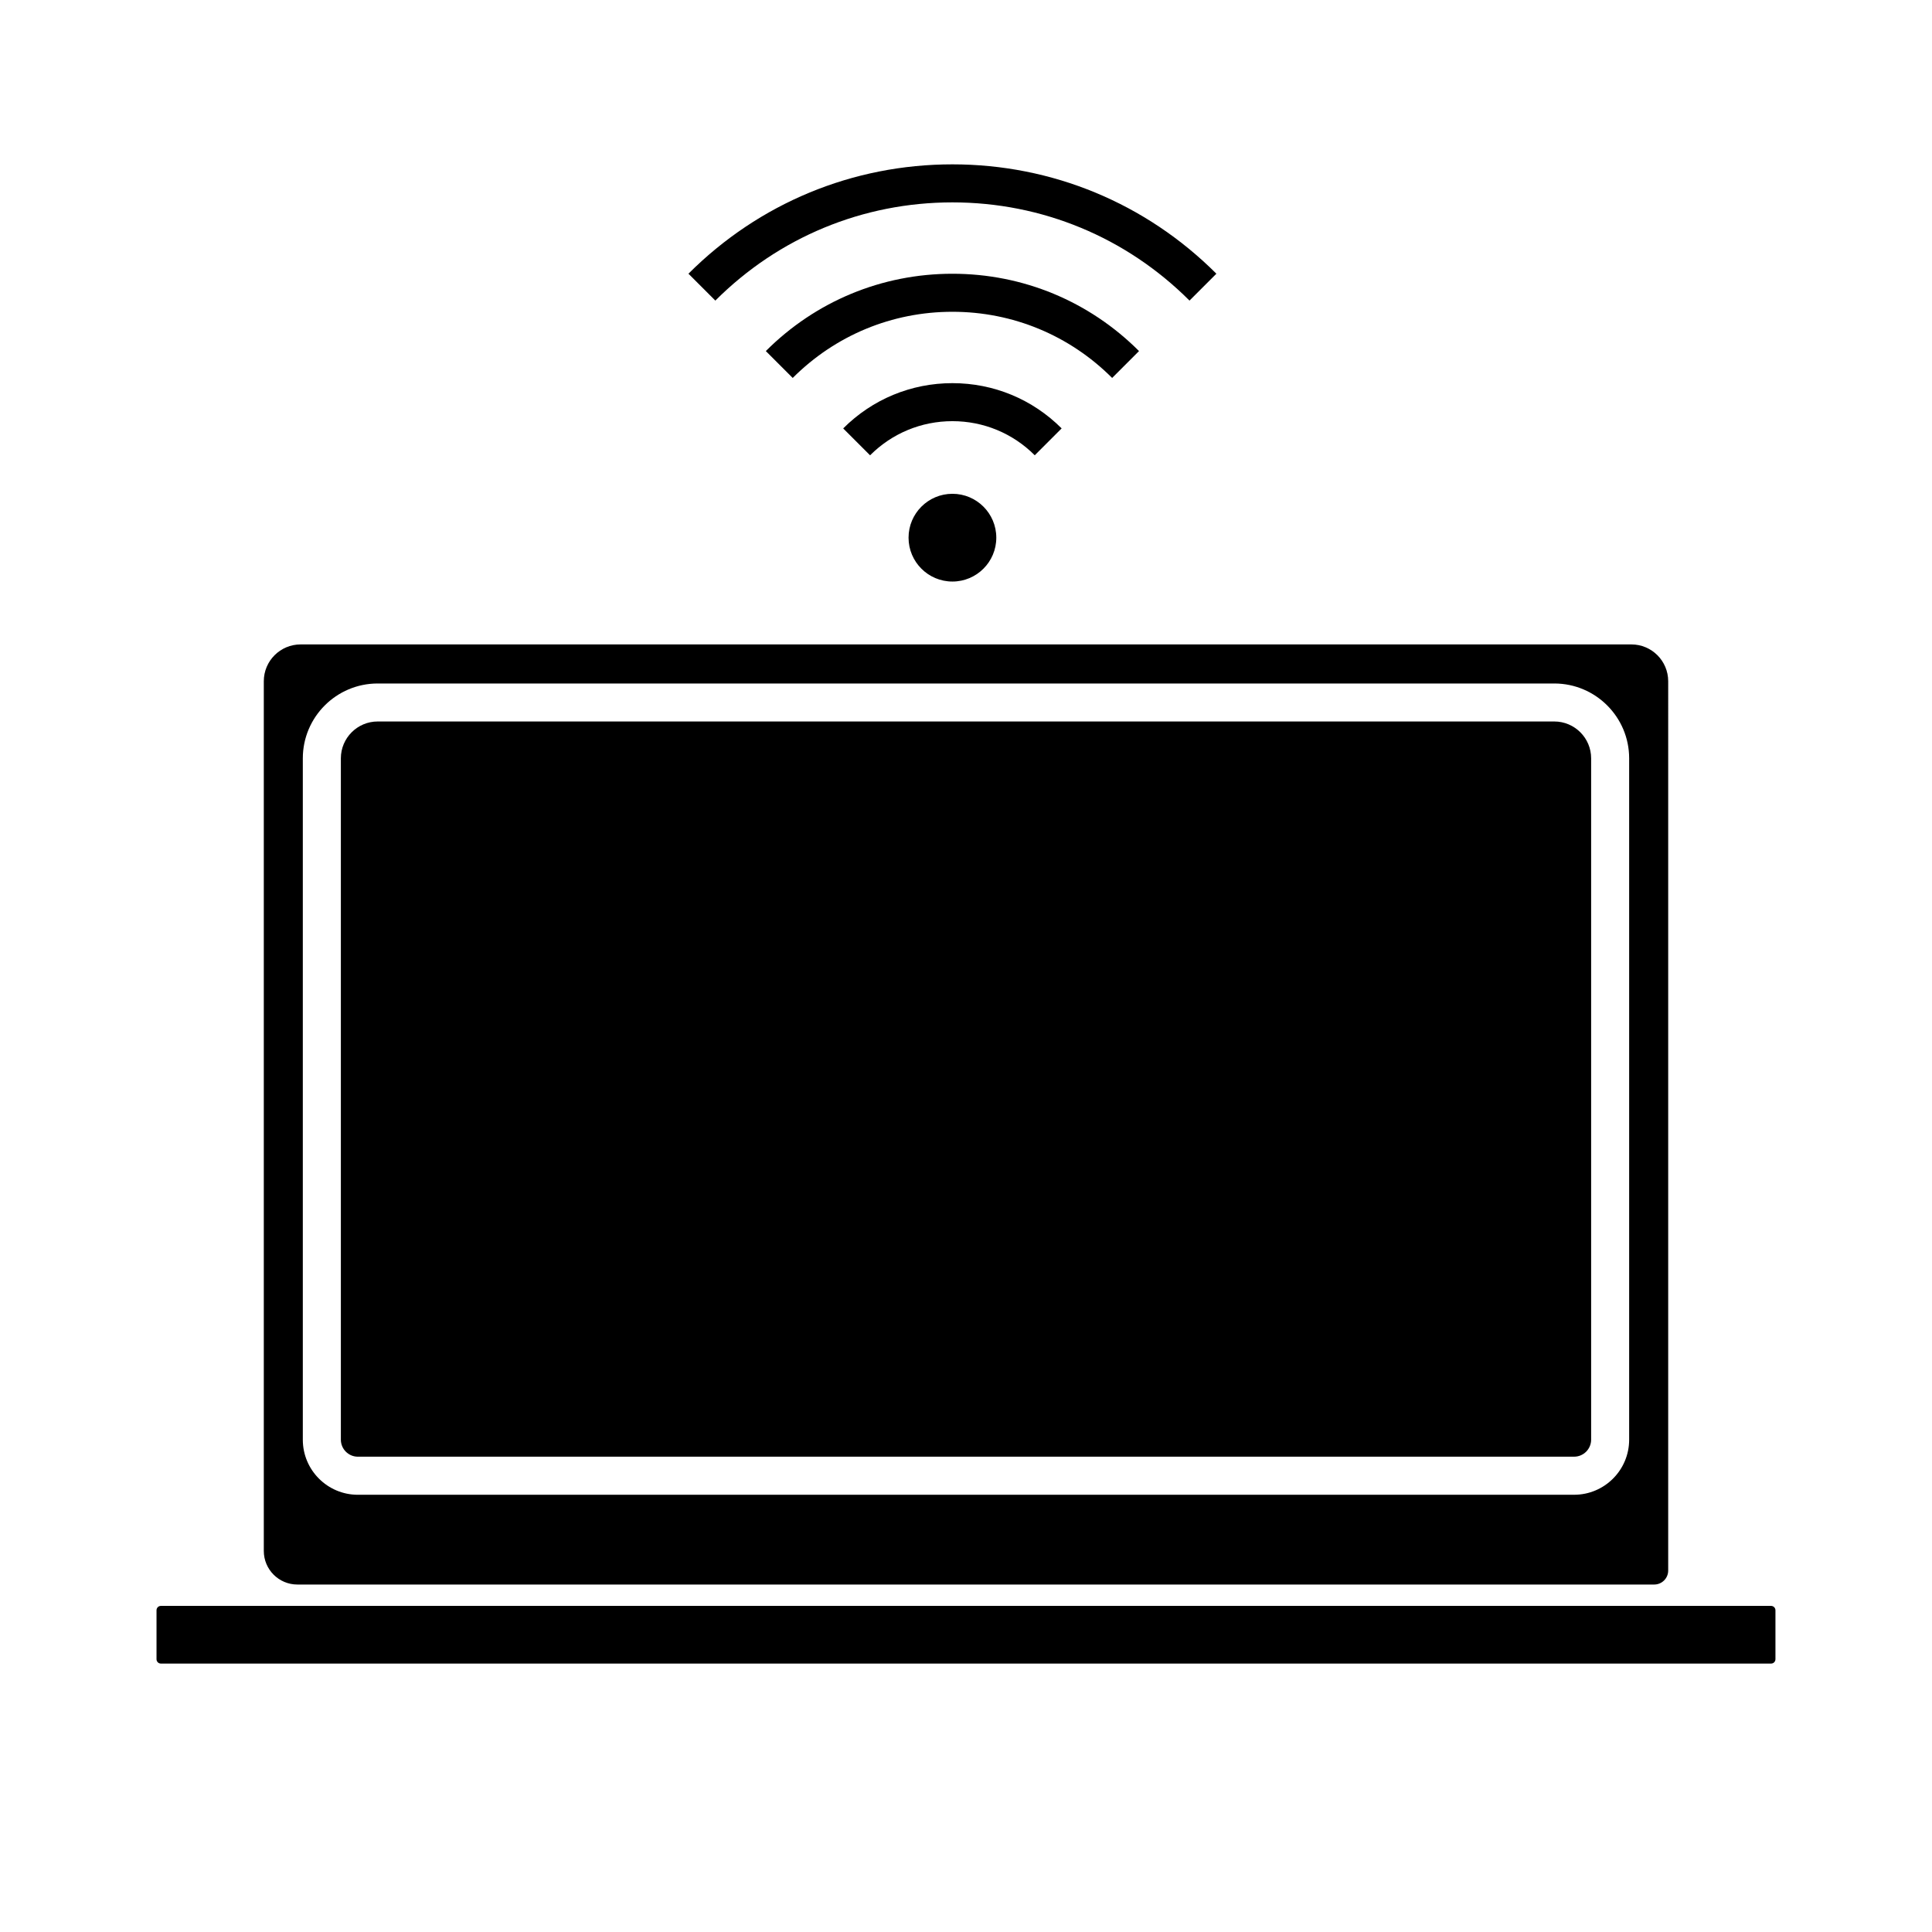
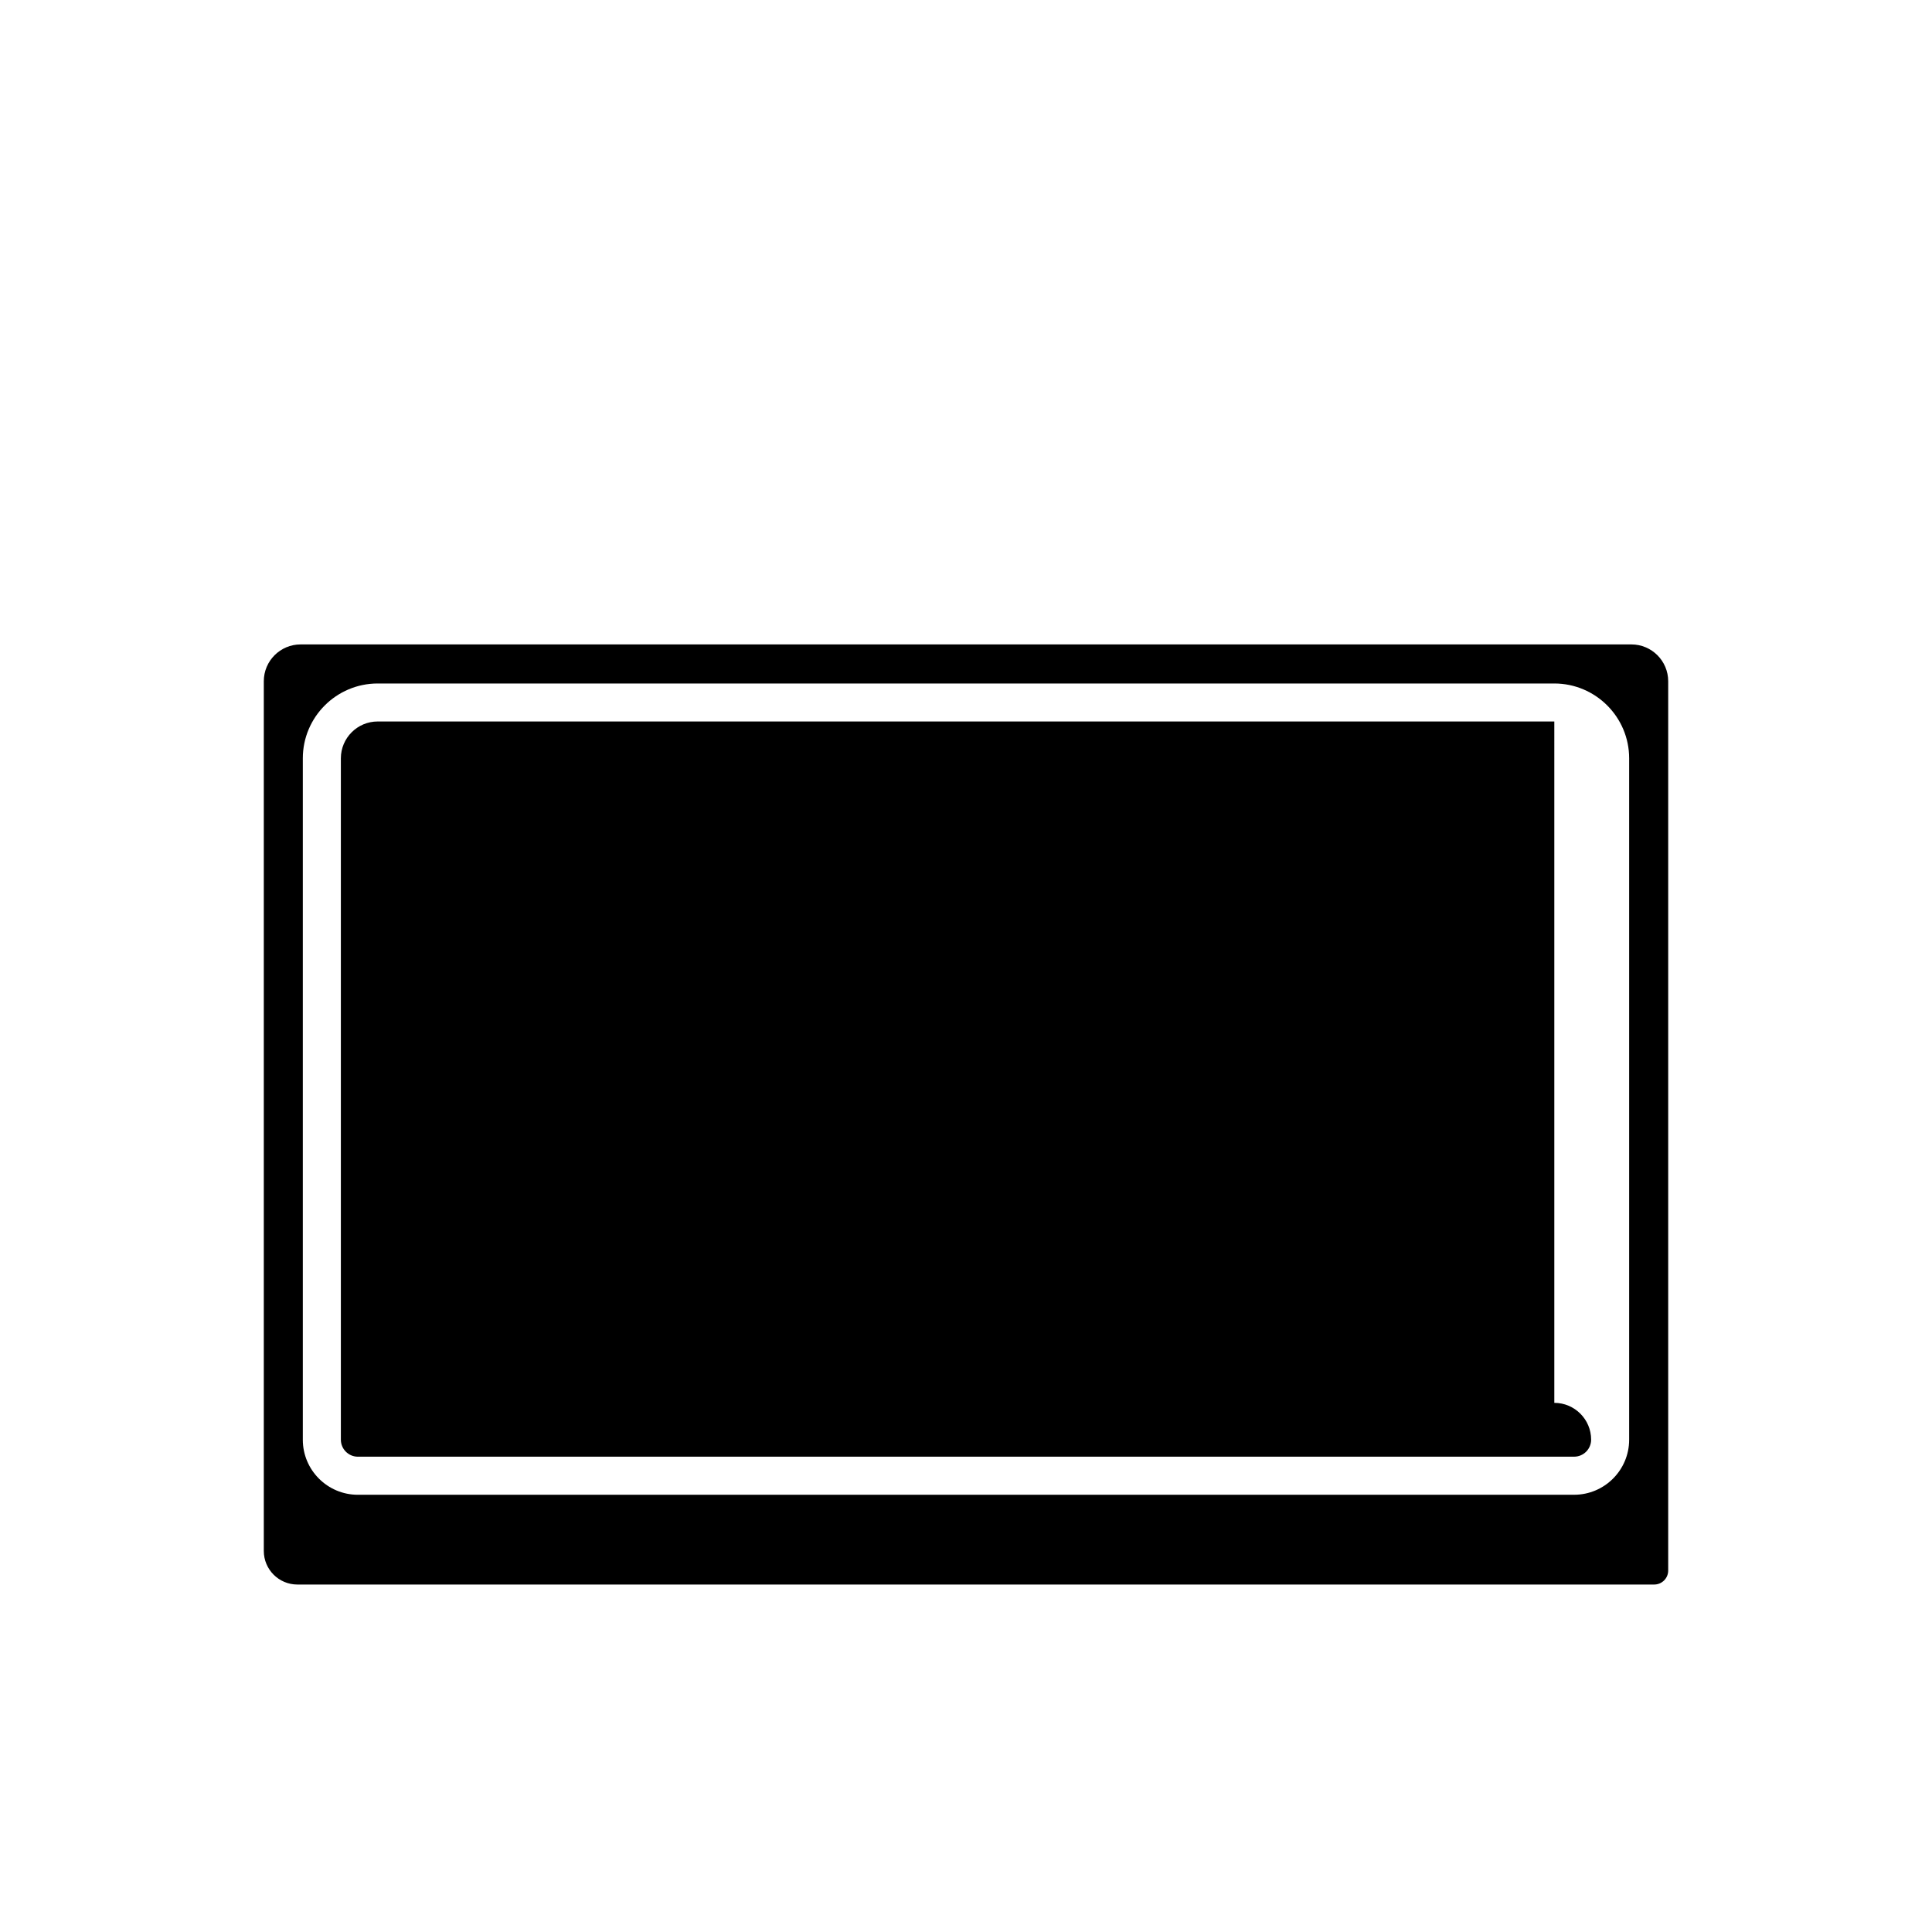
<svg xmlns="http://www.w3.org/2000/svg" fill="#000000" width="800px" height="800px" version="1.1" viewBox="144 144 512 512">
  <g>
-     <path d="m555.91 335.2h-311.82c-5.379 0-9.758 4.379-9.758 9.758v180.57c0 2.488 2.023 4.512 4.512 4.512l322.31-0.004c2.488 0 4.512-2.023 4.512-4.512v-180.57c0-5.375-4.379-9.754-9.758-9.754z" />
+     <path d="m555.91 335.2h-311.82c-5.379 0-9.758 4.379-9.758 9.758v180.57c0 2.488 2.023 4.512 4.512 4.512l322.31-0.004c2.488 0 4.512-2.023 4.512-4.512c0-5.375-4.379-9.754-9.758-9.754z" />
    <path d="m586.09 324.54c0-5.391-4.371-9.762-9.762-9.762h-352.66c-5.391 0-9.758 4.371-9.758 9.758v230.48c0 4.918 3.988 8.902 8.902 8.902h359.57c2.047 0 3.707-1.66 3.707-3.707zm-10.348 201c0 8.043-6.543 14.586-14.586 14.586l-322.32 0.004c-8.043 0-14.586-6.543-14.586-14.586v-180.58c0-10.938 8.898-19.832 19.836-19.832h311.82c10.938 0 19.836 8.895 19.836 19.832z" />
-     <path d="m613.36 569.58h-426.73c-0.637 0-1.152 0.516-1.152 1.156v12.973c0 0.641 0.516 1.156 1.152 1.156h426.73c0.637 0 1.152-0.516 1.152-1.156v-12.973c0-0.641-0.52-1.156-1.156-1.156z" />
-     <path d="m459.23 223.66c-16.785-16.781-39.098-26.027-62.832-26.027-23.73 0-46.043 9.246-62.828 26.027l-7.125-7.125c18.691-18.688 43.535-28.98 69.953-28.98 26.422 0 51.266 10.293 69.957 28.98z" />
-     <path d="m438.73 244.16c-11.305-11.305-26.336-17.535-42.328-17.535-15.988 0-31.02 6.231-42.324 17.535l-7.125-7.125c13.207-13.211 30.77-20.488 49.449-20.488 18.68 0 36.242 7.277 49.449 20.488z" />
-     <path d="m374.58 264.66-7.125-7.125c7.731-7.734 18.012-11.996 28.945-11.996 10.938 0 21.215 4.262 28.945 11.988l-7.125 7.125c-5.828-5.832-13.578-9.039-21.82-9.039-8.242 0.004-15.992 3.215-21.82 9.047z" />
-     <path d="m408.03 286.49c0 6.418-5.207 11.625-11.629 11.625-6.418 0-11.625-5.207-11.625-11.625 0-6.422 5.207-11.629 11.625-11.629 6.422 0 11.629 5.207 11.629 11.629" />
  </g>
</svg>